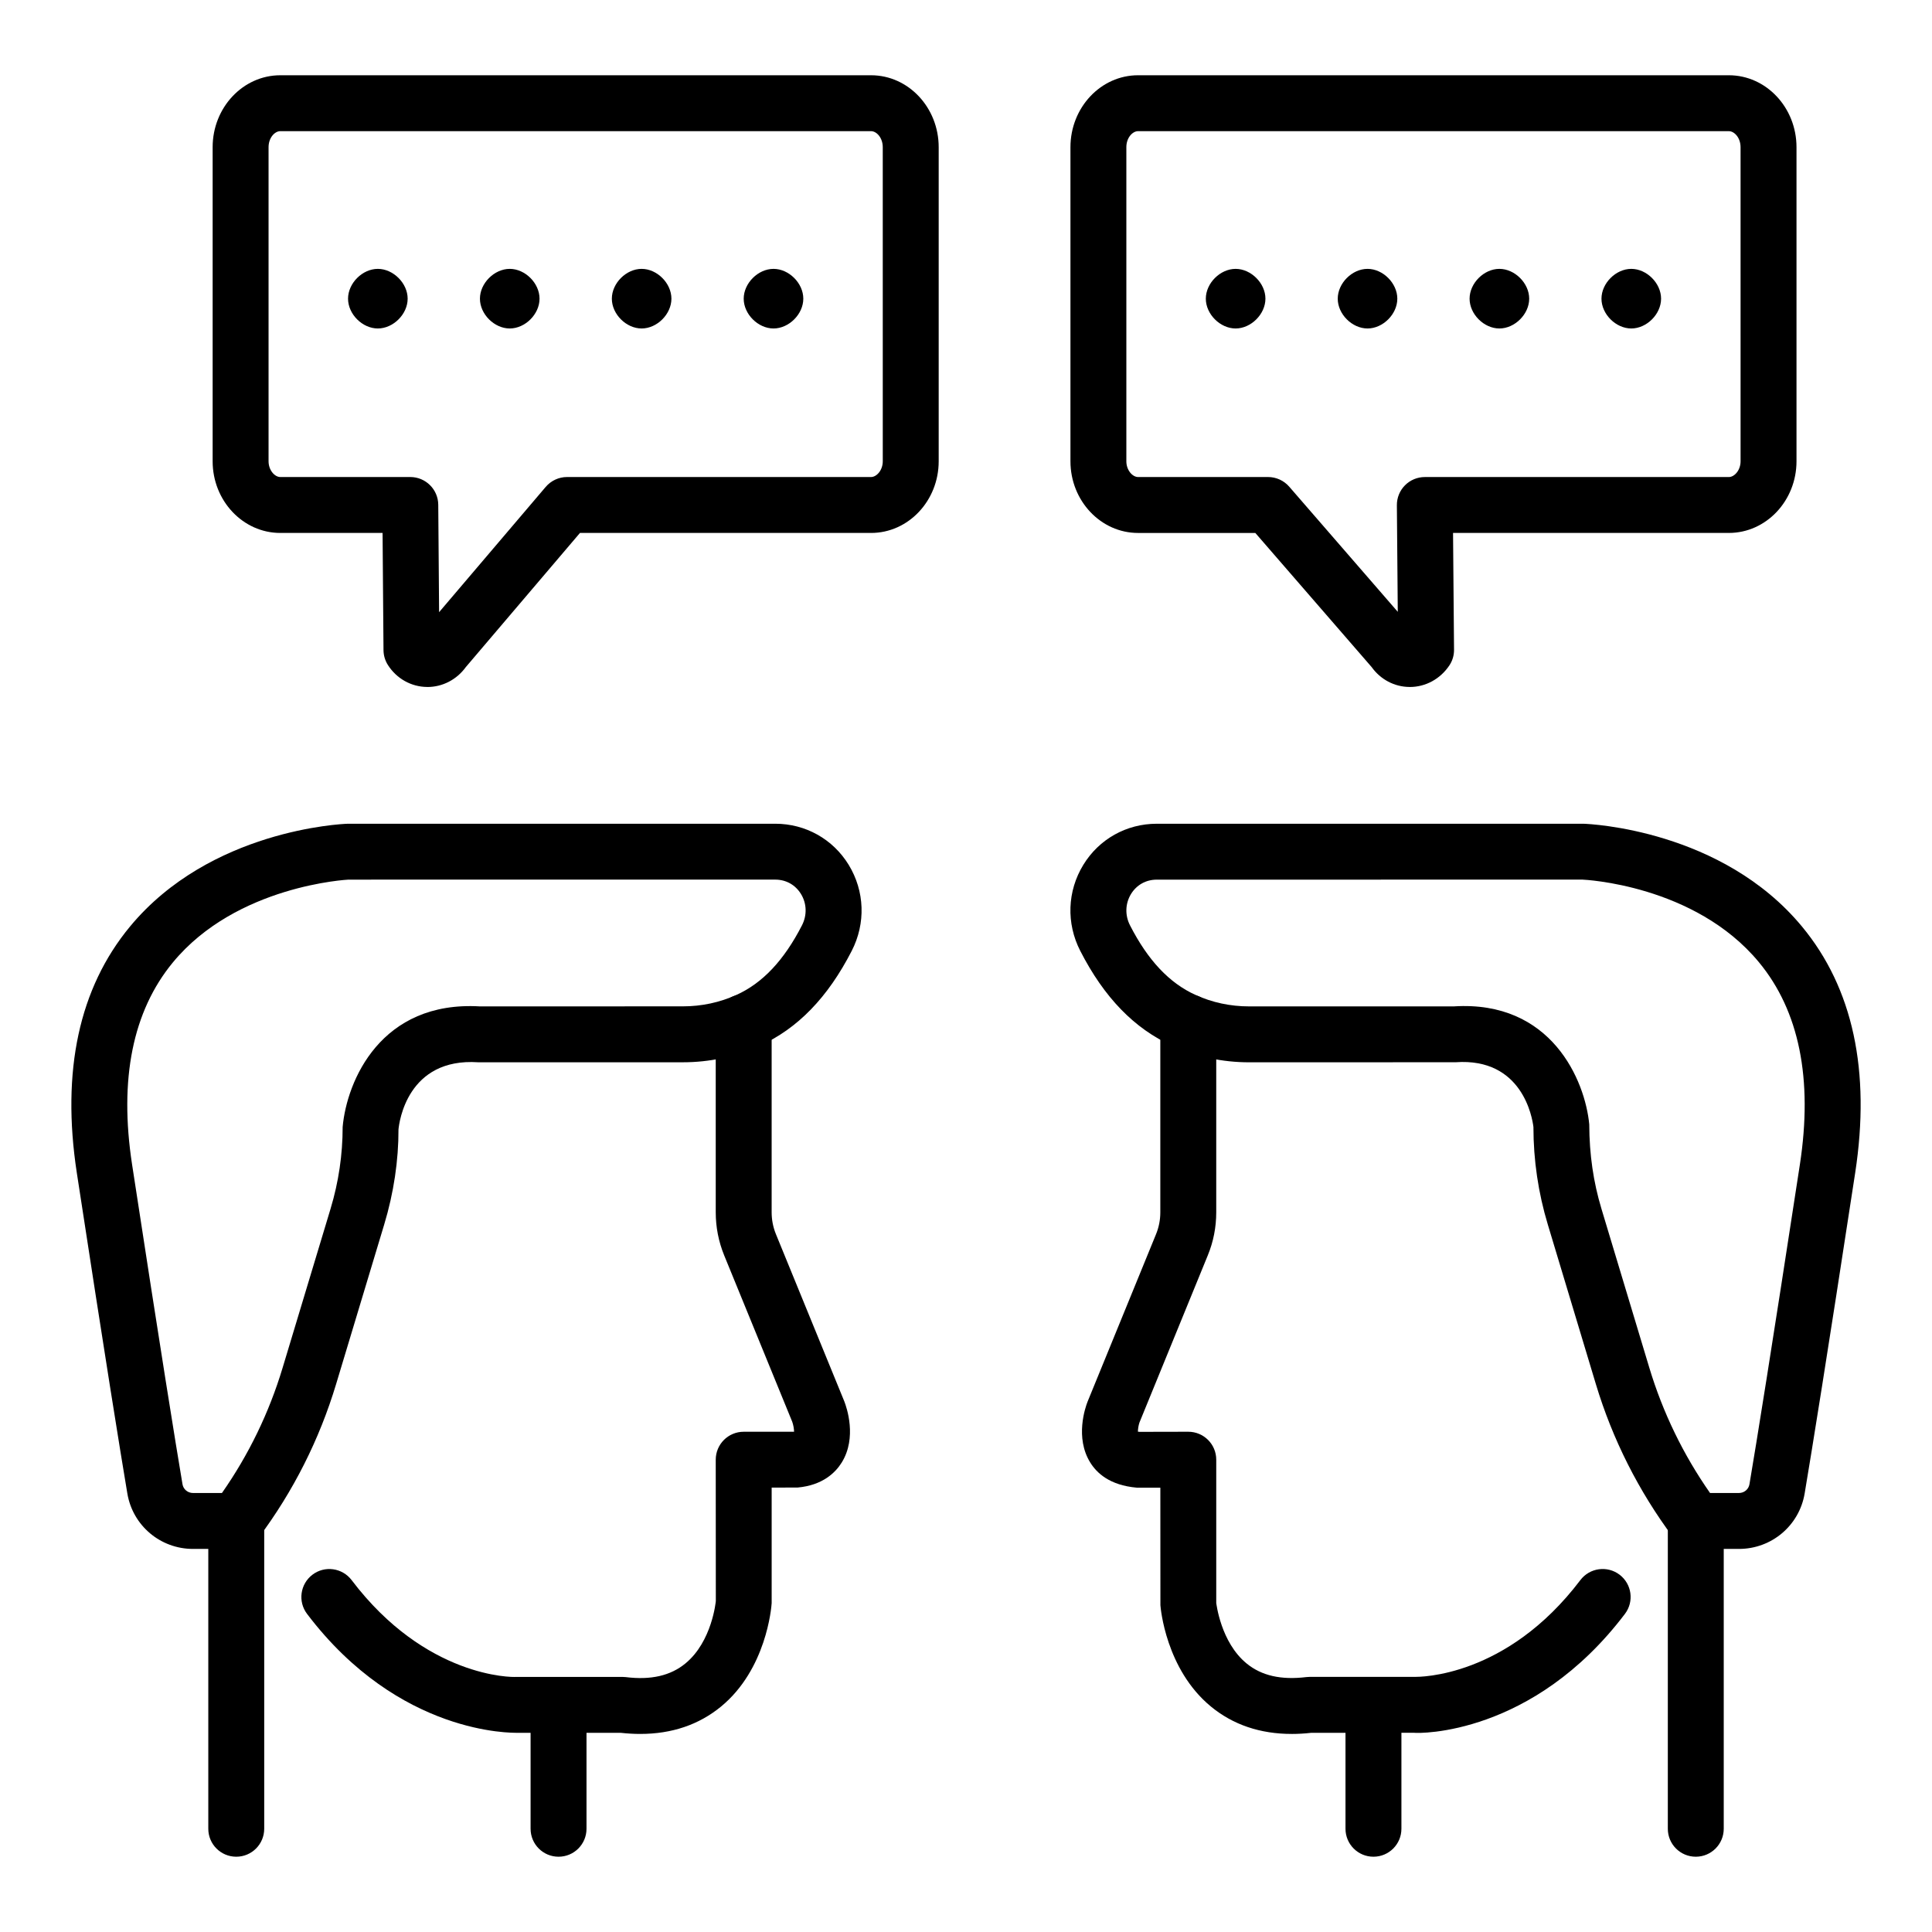
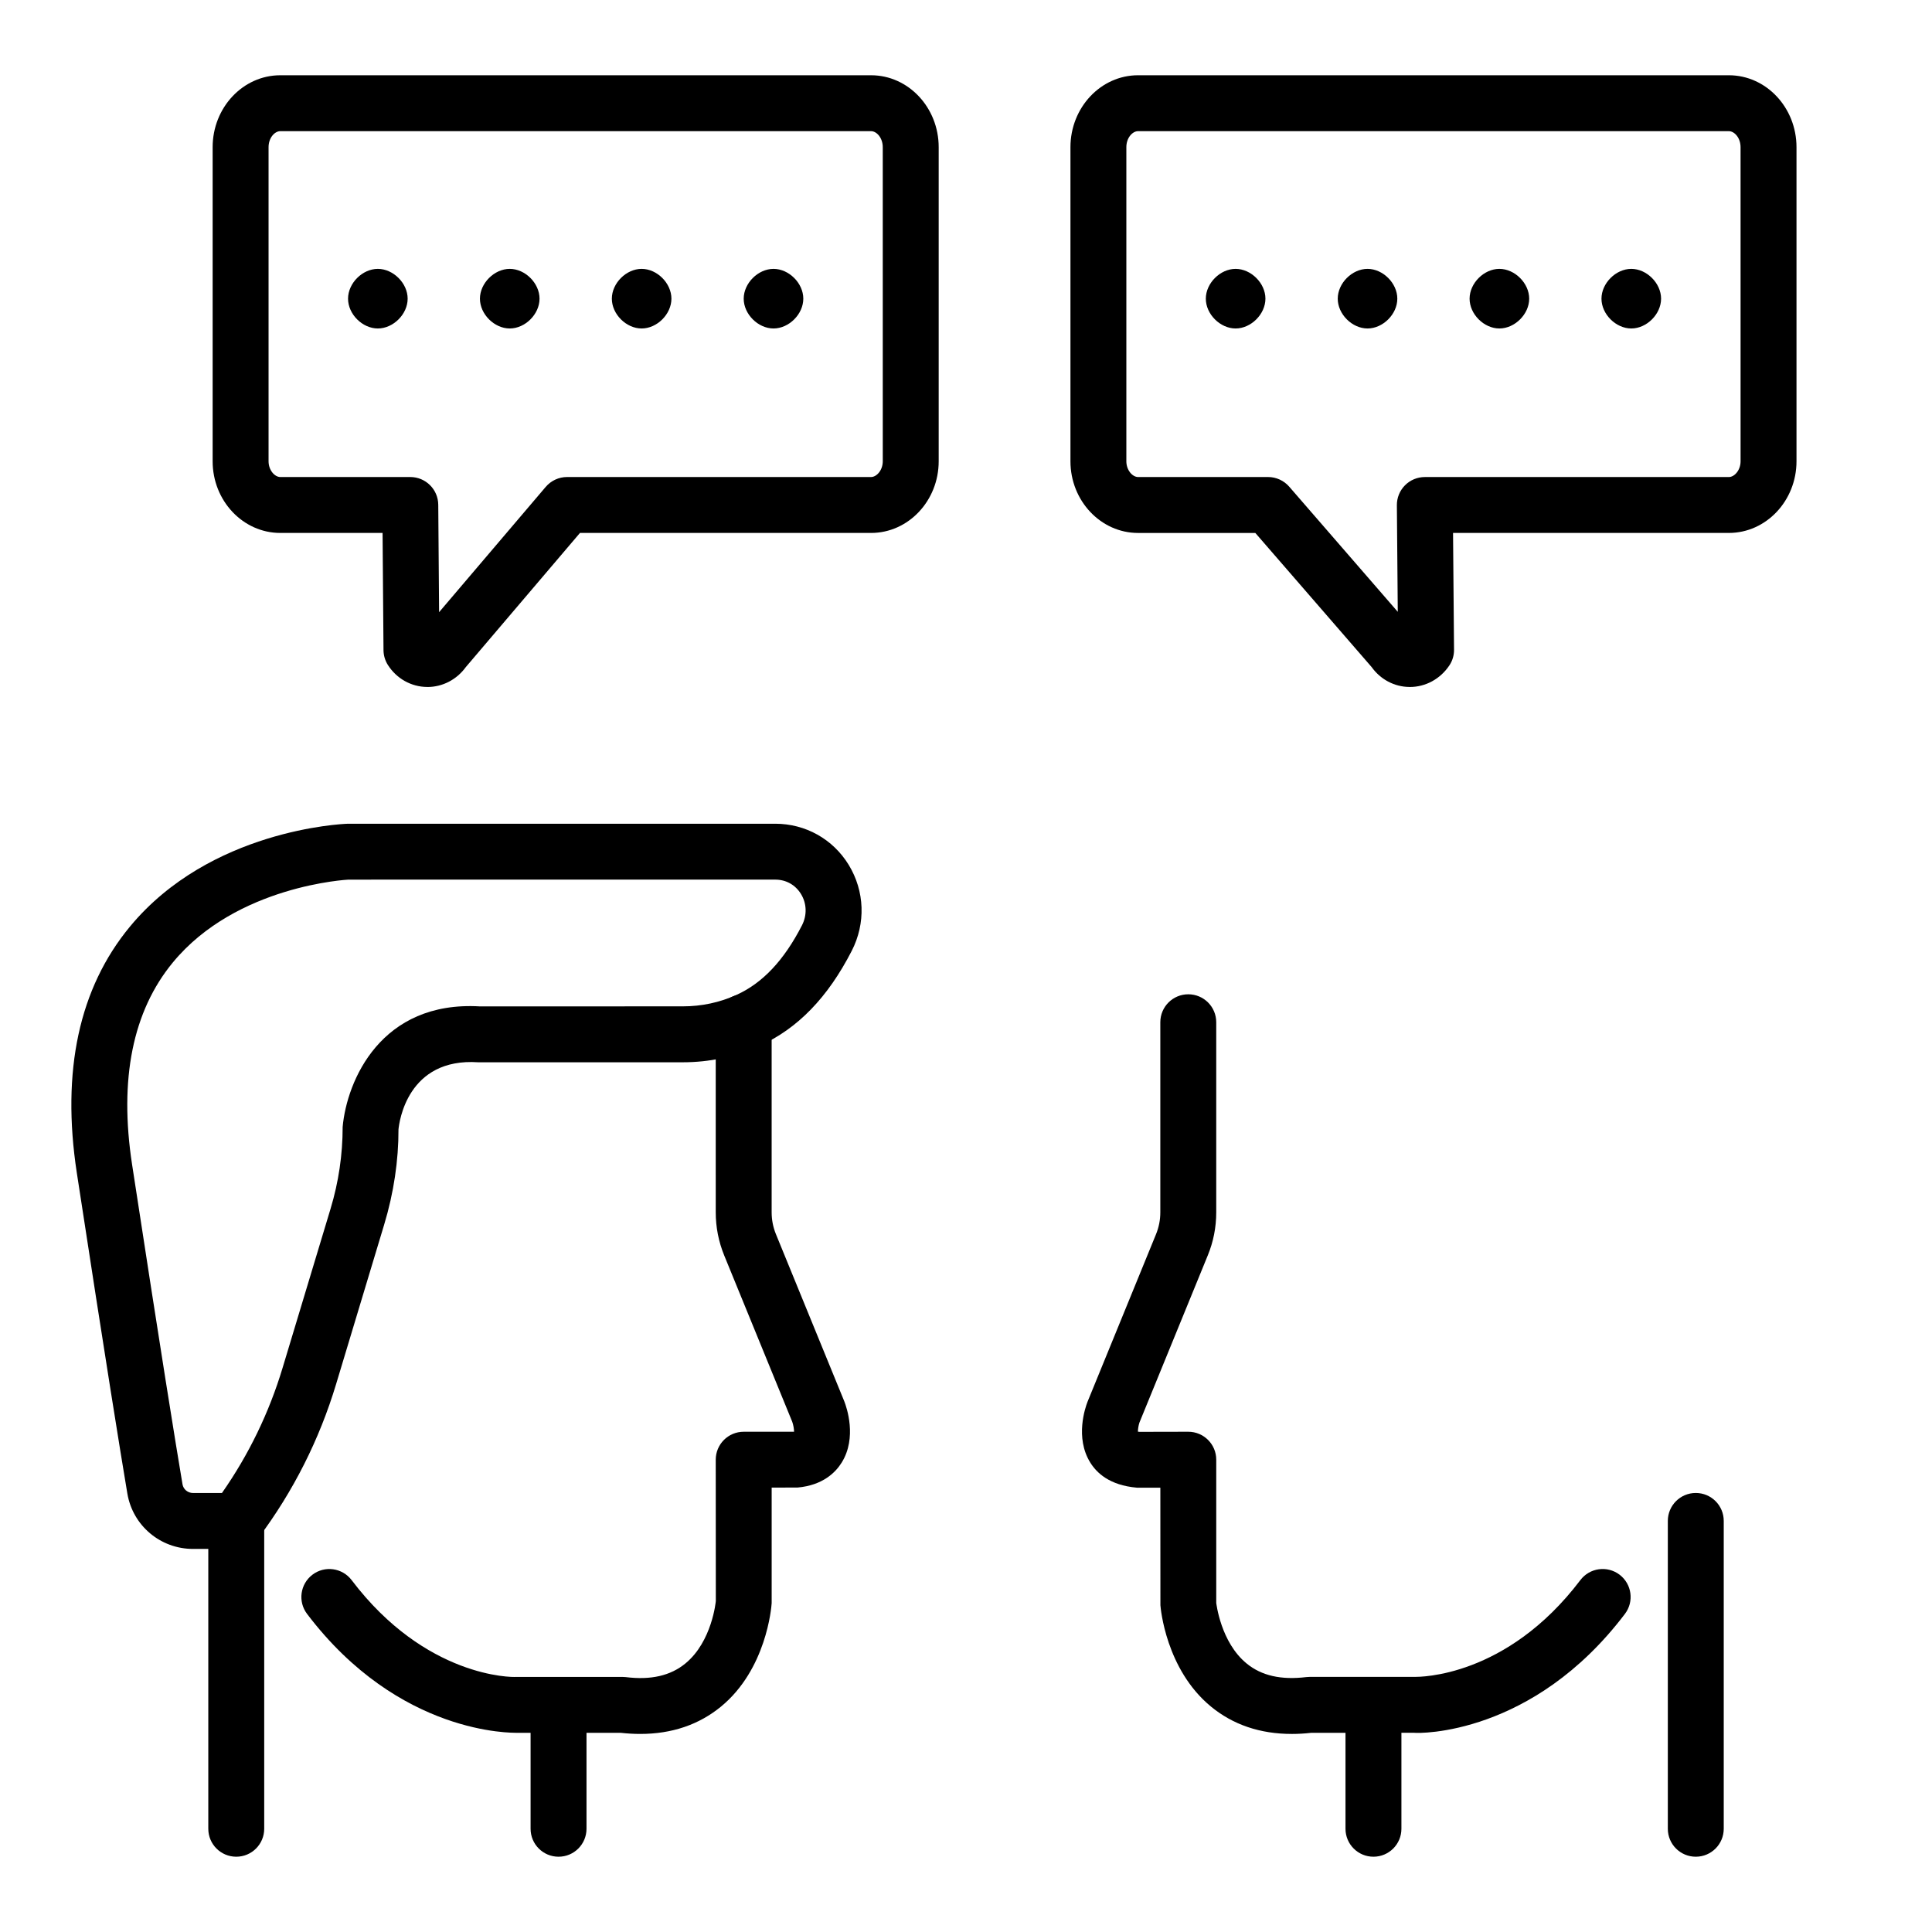
<svg xmlns="http://www.w3.org/2000/svg" fill="#000000" width="800px" height="800px" version="1.1" viewBox="144 144 512 512">
  <g>
    <path d="m257.28 326.06c-0.035 0-0.074-0.008-0.109-0.008-4.184-0.035-8.055-2.199-10.359-5.797-0.758-1.18-1.164-2.547-1.18-3.949l-0.246-31.07h-27.105c-9.883 0-17.93-8.523-17.93-18.992v-83.234c0-10.512 8.047-19.066 17.93-19.066h156.56c9.883 0 17.922 8.551 17.922 19.066v83.234c0 10.469-8.039 18.992-17.922 18.992h-77.145l-30.25 35.547c-2.402 3.316-6.164 5.277-10.164 5.277zm-39-147.3c-1.469 0-3.109 1.742-3.109 4.246v83.234c0 2.387 1.641 4.176 3.109 4.176h34.453c4.066 0 7.379 3.285 7.41 7.352l0.223 28.465 28.262-33.211c1.41-1.648 3.473-2.606 5.644-2.606h80.566c1.469 0 3.106-1.789 3.106-4.176l-0.004-83.234c0-2.504-1.637-4.246-3.106-4.246z" />
    <path d="m244.13 231.05c-4.094 0-7.894-3.797-7.894-7.894 0-4.094 3.797-7.902 7.894-7.902 4.094 0 7.902 3.805 7.902 7.902 0 4.094-3.805 7.894-7.902 7.894z" />
    <path d="m279.09 231.05c-4.094 0-7.902-3.797-7.902-7.894 0-4.094 3.805-7.902 7.902-7.902 4.094 0 7.894 3.805 7.894 7.902 0 4.094-3.797 7.894-7.894 7.894z" />
    <path d="m314.04 231.05c-4.094 0-7.894-3.797-7.894-7.894 0-4.094 3.797-7.902 7.894-7.902 4.094 0 7.894 3.805 7.894 7.902-0.004 4.094-3.801 7.894-7.894 7.894z" />
    <path d="m348.99 231.05c-4.094 0-7.902-3.797-7.902-7.894 0-4.094 3.805-7.902 7.902-7.902 4.094 0 7.894 3.805 7.894 7.902 0 4.094-3.801 7.894-7.894 7.894z" />
    <path d="m517.62 326.06c-0.035 0-0.074-0.008-0.109-0.008-3.973-0.027-7.664-1.988-10.008-5.266l-30.828-35.547h-31.074c-9.883 0-17.922-8.523-17.922-18.992v-83.238c0-10.512 8.039-19.066 17.922-19.066h156.56c9.883 0 17.93 8.551 17.93 19.066v83.234c0 10.469-8.047 18.992-17.93 18.992h-73.09l0.262 30.945c0.016 1.492-0.418 2.945-1.246 4.176-2.391 3.574-6.289 5.703-10.465 5.703zm-72.02-147.3c-1.469 0-3.106 1.742-3.106 4.246v83.234c0 2.387 1.637 4.176 3.106 4.176h34.453c2.148 0 4.188 0.934 5.602 2.555l28.77 33.168-0.238-28.246c-0.016-1.977 0.758-3.879 2.148-5.281 1.391-1.402 3.285-2.191 5.262-2.191h80.566c1.469 0 3.109-1.789 3.109-4.176l-0.004-83.238c0-2.504-1.641-4.246-3.109-4.246z" />
    <path d="m471.45 231.05c-4.094 0-7.894-3.797-7.894-7.894 0-4.094 3.797-7.902 7.894-7.902 4.094 0 7.902 3.805 7.902 7.902-0.004 4.094-3.809 7.894-7.902 7.894z" />
    <path d="m506.41 231.05c-4.094 0-7.894-3.797-7.894-7.894 0-4.094 3.797-7.902 7.894-7.902 4.094 0 7.894 3.805 7.894 7.902 0 4.094-3.801 7.894-7.894 7.894z" />
    <path d="m541.35 231.05c-4.094 0-7.894-3.797-7.894-7.894 0-4.094 3.797-7.902 7.894-7.902 4.094 0 7.902 3.805 7.902 7.902 0 4.094-3.805 7.894-7.902 7.894z" />
    <path d="m576.31 231.05c-4.094 0-7.902-3.797-7.902-7.894 0-4.094 3.805-7.902 7.902-7.902 4.094 0 7.894 3.805 7.894 7.902-0.004 4.094-3.801 7.894-7.894 7.894z" />
    <path d="m206.61 554.48h-11.457c-8.645 0-15.961-6.172-17.402-14.664-1.887-11.242-5.754-35.105-13.391-84.973-4.137-27.031 0.602-49.004 14.094-65.305 21.234-25.648 56.141-27.184 57.613-27.234l113.38-0.008c8.016 0 15.297 4.074 19.469 10.902 4.246 6.961 4.551 15.484 0.797 22.797-6.34 12.359-14.324 20.59-24.418 25.164-6.391 2.887-13.234 4.356-20.34 4.356h-54.207c-18.797-1.266-20.969 15.867-21.148 17.828 0.027 8.09-1.25 16.801-3.793 25.195l-12.727 42.234c-4.43 14.711-11.336 28.414-20.543 40.734-1.391 1.871-3.59 2.973-5.926 2.973zm29.727-177.37c-0.016 0.008-29.629 1.434-46.539 21.961-10.629 12.902-14.262 30.91-10.797 53.527 7.625 49.773 11.477 73.555 13.363 84.746 0.223 1.34 1.395 2.316 2.785 2.316h7.668c7.098-10.145 12.496-21.285 16.07-33.16l12.734-42.234v-0.008c2.113-7.004 3.184-14.273 3.184-21.605 1.105-12.266 10.152-33.516 36.43-31.945l53.715-0.016c4.984 0 9.77-1.02 14.227-3.039 6.926-3.133 12.598-9.168 17.352-18.43 1.375-2.684 1.281-5.789-0.262-8.305-1.484-2.426-3.965-3.812-6.824-3.812z" />
    <path d="m313.67 603.51c-1.68 0-3.406-0.102-5.188-0.297h-27.508c-0.984-0.035-31.141 0.758-55.602-31.516-2.473-3.262-1.832-7.906 1.426-10.383 3.262-2.481 7.914-1.824 10.383 1.426 19.613 25.875 42.594 25.781 43.586 25.656h28.145c0.297 0 0.586 0.016 0.883 0.051 6.734 0.84 11.93-0.383 15.867-3.633 7.047-5.797 8.031-16.426 8.039-16.527l-0.023-37.449c0-4.094 3.312-7.41 7.41-7.41h13.348c0-0.723-0.195-1.844-0.484-2.641l-18.023-44.07c-1.492-3.648-2.25-7.496-2.25-11.438l-0.004-50.375c0-4.094 3.312-7.41 7.41-7.41 4.094 0 7.41 3.312 7.41 7.41v50.371c0 2.004 0.383 3.965 1.145 5.816l18.102 44.266c0.645 1.648 3.406 9.621-0.664 16.207-1.672 2.699-5.059 6.043-11.691 6.648l-6.887 0.016v30.605c-0.074 1.246-1.426 17.555-13.414 27.422-5.867 4.82-13.043 7.254-21.414 7.254z" />
    <path d="m292.02 636.05c-4.094 0-7.41-3.312-7.41-7.41v-32.551c0-4.094 3.312-7.41 7.41-7.41 4.094 0 7.41 3.312 7.41 7.41v32.551c0 4.098-3.312 7.41-7.41 7.41z" />
    <path d="m206.61 636.05c-4.094 0-7.41-3.312-7.41-7.41v-81.578c0-4.094 3.312-7.41 7.41-7.41 4.094 0 7.41 3.312 7.41 7.41v81.578c-0.004 4.098-3.316 7.41-7.41 7.41z" />
-     <path d="m604.84 554.48h-11.445c-2.336 0-4.535-1.102-5.934-2.973-9.195-12.316-16.113-26.02-20.547-40.727l-12.719-42.238c-2.539-8.395-3.82-17.105-3.82-25.879-0.297-2.453-2.922-18.414-20.637-17.156l-54.691 0.016c-7.113 0-13.957-1.469-20.34-4.356-10.109-4.578-18.094-12.812-24.426-25.172-3.746-7.309-3.453-15.824 0.805-22.793 4.168-6.832 11.445-10.902 19.465-10.902h113.11c1.742 0.059 36.652 1.59 57.891 27.25 13.492 16.293 18.234 38.27 14.086 65.297-7.562 49.395-11.461 73.469-13.391 84.965-1.445 8.496-8.762 14.668-17.406 14.668zm-7.664-14.82h7.664c1.391 0 2.562-0.977 2.785-2.324 1.934-11.438 5.809-35.438 13.363-84.738 3.473-22.668-0.18-40.707-10.859-53.605-17.039-20.59-46.445-21.871-46.738-21.887l-112.84 0.008c-2.852 0-5.34 1.391-6.824 3.812-1.535 2.519-1.637 5.621-0.262 8.301 4.746 9.27 10.426 15.297 17.359 18.438 4.449 2.019 9.23 3.039 14.227 3.039h54.199c25.938-1.664 34.832 19.703 35.918 31.27 0.027 8.016 1.102 15.289 3.211 22.293v0.008l12.719 42.234c3.586 11.875 8.992 23.012 16.082 33.152z" />
    <path d="m486.32 603.51c-8.363 0-15.543-2.43-21.402-7.25-11.996-9.867-13.348-26.176-13.398-26.863l-0.016-31.148h-6.223c-7.309-0.637-10.695-3.981-12.363-6.68-4.074-6.586-1.309-14.559-0.711-16.086l18.145-44.383c0.758-1.844 1.145-3.805 1.145-5.824v-50.371c0-4.094 3.312-7.41 7.41-7.41 4.094 0 7.41 3.312 7.41 7.41v50.371c0 3.957-0.754 7.809-2.25 11.438l-18.094 44.258c-0.23 0.645-0.414 1.723-0.414 2.43 0.109 0.023 0.246 0.035 0.398 0.051l12.953-0.027c4.094 0 7.41 3.312 7.41 7.41v37.984c0.027 0 1.137 10.398 8.082 16.047 3.941 3.211 9.102 4.391 15.801 3.574 0.297-0.035 0.586-0.051 0.883-0.051h27.938c1.145-0.016 24.18 0.219 43.797-25.656 2.461-3.25 7.113-3.906 10.383-1.426 3.258 2.473 3.898 7.121 1.426 10.383-24.434 32.242-54.531 31.707-55.871 31.512l-27.242 0.008c-1.785 0.199-3.516 0.301-5.195 0.301zm-40.711-79.555h0.078z" />
    <path d="m507.98 636.05c-4.094 0-7.41-3.312-7.41-7.41v-32.551c0-4.094 3.312-7.41 7.41-7.41 4.094 0 7.41 3.312 7.41 7.41v32.551c0 4.098-3.316 7.41-7.41 7.41z" />
    <path d="m593.4 636.05c-4.094 0-7.41-3.312-7.41-7.41v-81.578c0-4.094 3.312-7.41 7.41-7.41 4.094 0 7.41 3.312 7.41 7.41v81.578c-0.004 4.098-3.316 7.41-7.41 7.41z" />
  </g>
</svg>